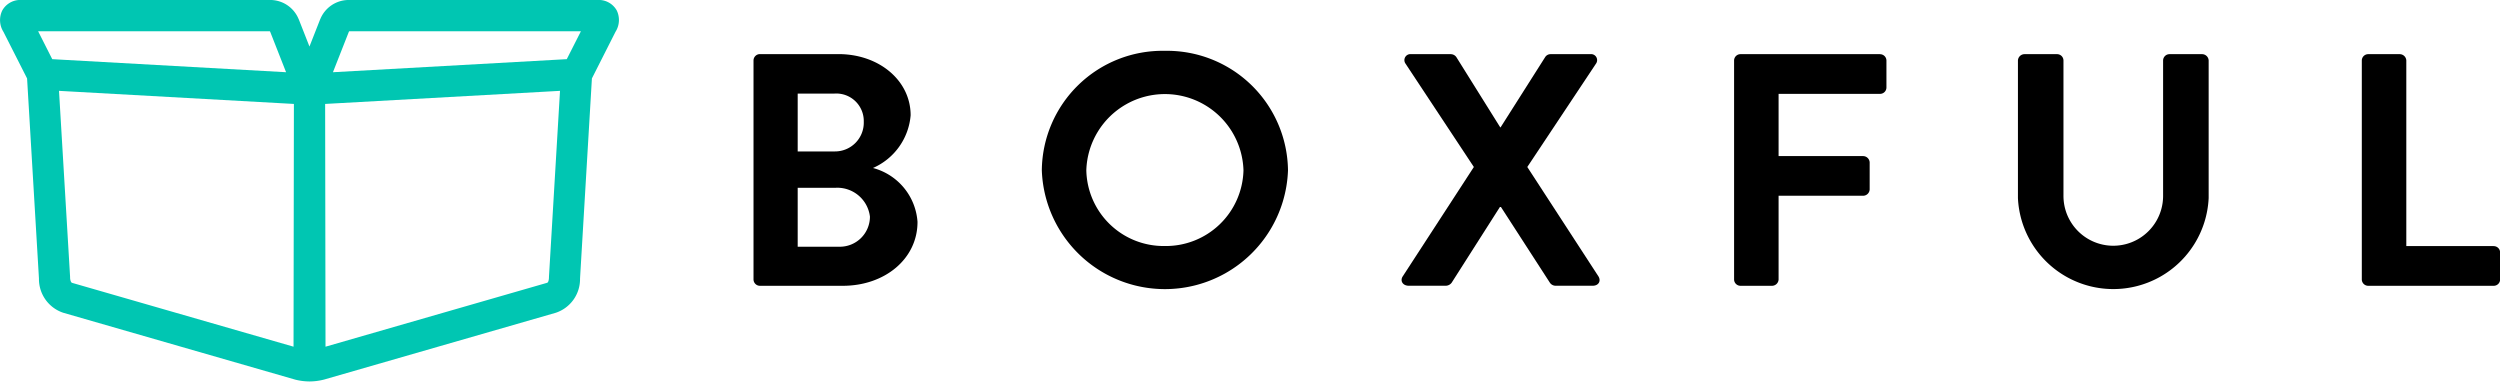
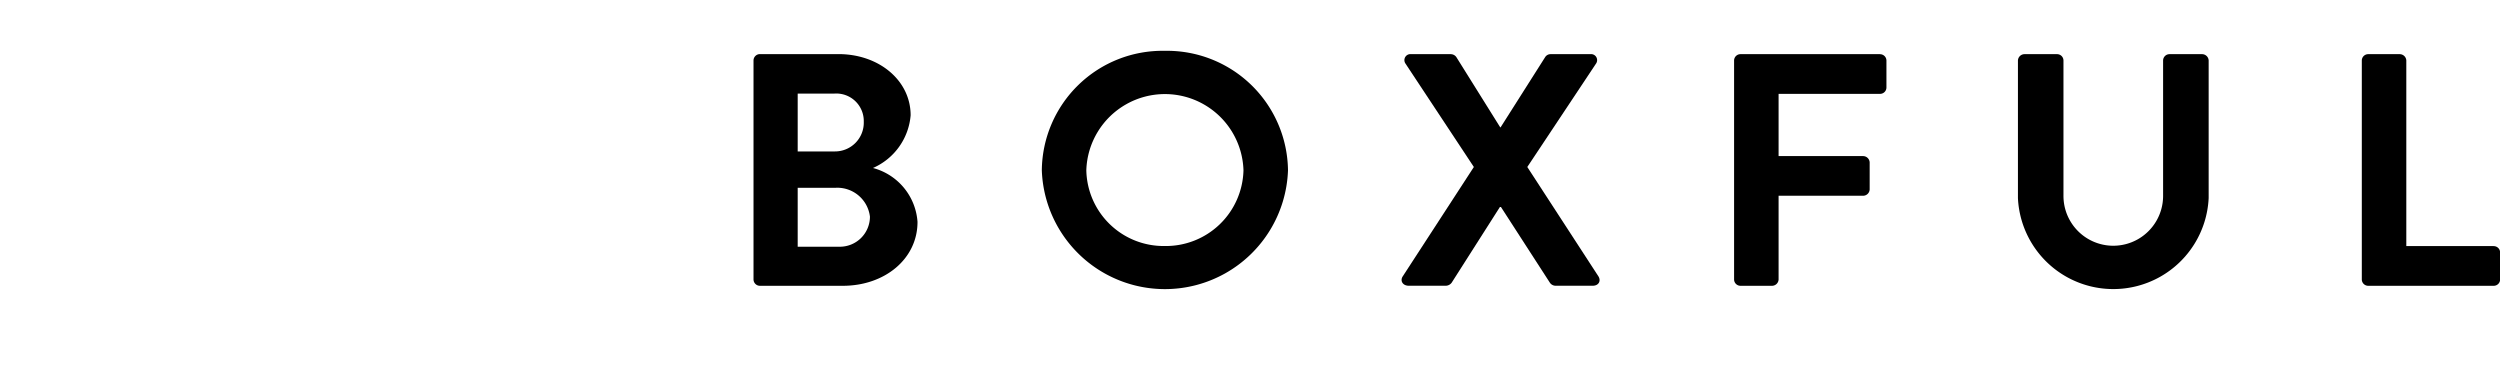
<svg xmlns="http://www.w3.org/2000/svg" width="166.161" height="25.358" viewBox="0 0 166.161 25.358">
  <g id="그룹_19988" data-name="그룹 19988" transform="translate(-443.181 -280.751)">
-     <path id="패스_8227" data-name="패스 8227" d="M39.7,0H23.109A2.045,2.045,0,0,0,21.3,1.24c-.011.024-.022.047-.032.072l-.7,1.781-.7-1.781c-.01-.024-.02-.048-.032-.072A2.045,2.045,0,0,0,18.035,0H1.448A1.37,1.37,0,0,0,.154.691,1.458,1.458,0,0,0,.228,2.114L1.8,5.213l.789,13.3a2.36,2.36,0,0,0,1.62,2.276l15.414,4.443a3.924,3.924,0,0,0,.908.12l.016,0H20.6l.016,0a3.981,3.981,0,0,0,.929-.126l15.407-4.442a2.356,2.356,0,0,0,1.6-2.272l.789-13.3,1.569-3.1A1.46,1.46,0,0,0,40.99.691,1.372,1.372,0,0,0,39.7,0M23.183,2.12a.383.383,0,0,1,.027-.042h15.4L37.67,3.932l-.554.031L22.129,4.8Zm-5.249-.042c.007.01.017.024.027.042L19.014,4.8,4.072,3.966l-.6-.034L2.534,2.078ZM4.659,18.462c0-.017,0-.032,0-.048L3.922,6.038l.329.019,15.283.851L19.51,23.042,4.794,18.8c-.124-.037-.136-.335-.136-.338m31.828-.048c0,.016,0,.032,0,.048s-.012.3-.121.334l-14.73,4.247L21.61,6.908l14.878-.829.733-.041Z" transform="translate(443.181 280.751)" fill="#00c6b2" />
    <path id="패스_8228" data-name="패스 8228" d="M74.745,15.387a4.2,4.2,0,0,0,2.5-3.5c0-2.31-2.094-4.068-4.8-4.068H67.234a.425.425,0,0,0-.432.418V22.8a.425.425,0,0,0,.432.418h5.507c2.776,0,4.961-1.781,4.961-4.244a3.99,3.99,0,0,0-2.957-3.585m-5.007-4.946h2.436A1.827,1.827,0,0,1,74.13,12.31a1.915,1.915,0,0,1-1.957,1.978H69.738Zm2.754,10.18H69.738V16.707h2.481a2.181,2.181,0,0,1,2.321,1.914,2,2,0,0,1-2.048,2" transform="translate(426.461 276.528)" />
    <path id="패스_8229" data-name="패스 8229" d="M93.585,7.6a8.022,8.022,0,0,0-8.169,7.938,8.186,8.186,0,0,0,16.362,0A8.042,8.042,0,0,0,93.585,7.6m0,12.973a5.138,5.138,0,0,1-5.211-5.035,5.225,5.225,0,0,1,10.445,0,5.159,5.159,0,0,1-5.235,5.035" transform="translate(427.009 276.529)" />
    <path id="패스_8230" data-name="패스 8230" d="M117,15.322l4.575-6.883a.4.4,0,0,0-.387-.616h-2.639a.422.422,0,0,0-.364.2l-2.959,4.662H115.2l-2.913-4.662a.456.456,0,0,0-.363-.2h-2.64a.4.4,0,0,0-.387.616l4.551,6.883L108.716,22.6c-.182.285,0,.615.41.615h2.458a.5.5,0,0,0,.387-.2l3.209-5.035h.068l3.255,5.035a.463.463,0,0,0,.386.2h2.458c.386,0,.569-.307.386-.615Z" transform="translate(427.692 276.528)" />
    <path id="패스_8231" data-name="패스 8231" d="M139.808,7.823h-9.263a.425.425,0,0,0-.432.418V22.8a.425.425,0,0,0,.432.418h2.094a.44.44,0,0,0,.432-.418V17.234h5.622a.44.44,0,0,0,.431-.418v-1.8a.44.44,0,0,0-.431-.418h-5.622V10.462h6.736a.425.425,0,0,0,.432-.418v-1.8a.425.425,0,0,0-.432-.418" transform="translate(428.323 276.528)" />
    <path id="패스_8232" data-name="패스 8232" d="M160.683,7.823h-2.162a.426.426,0,0,0-.433.418v9.015a3.311,3.311,0,1,1-6.622-.022V8.241a.424.424,0,0,0-.432-.418h-2.162a.44.44,0,0,0-.432.418v9.148a6.345,6.345,0,0,0,12.676,0V8.241a.44.44,0,0,0-.432-.418" transform="translate(428.862 276.528)" />
    <path id="패스_8233" data-name="패스 8233" d="M179.4,20.576h-5.8V8.241a.441.441,0,0,0-.433-.418h-2.093a.426.426,0,0,0-.432.418V22.8a.426.426,0,0,0,.432.418h8.33a.425.425,0,0,0,.431-.418v-1.8a.425.425,0,0,0-.431-.418" transform="translate(429.515 276.528)" />
  </g>
</svg>